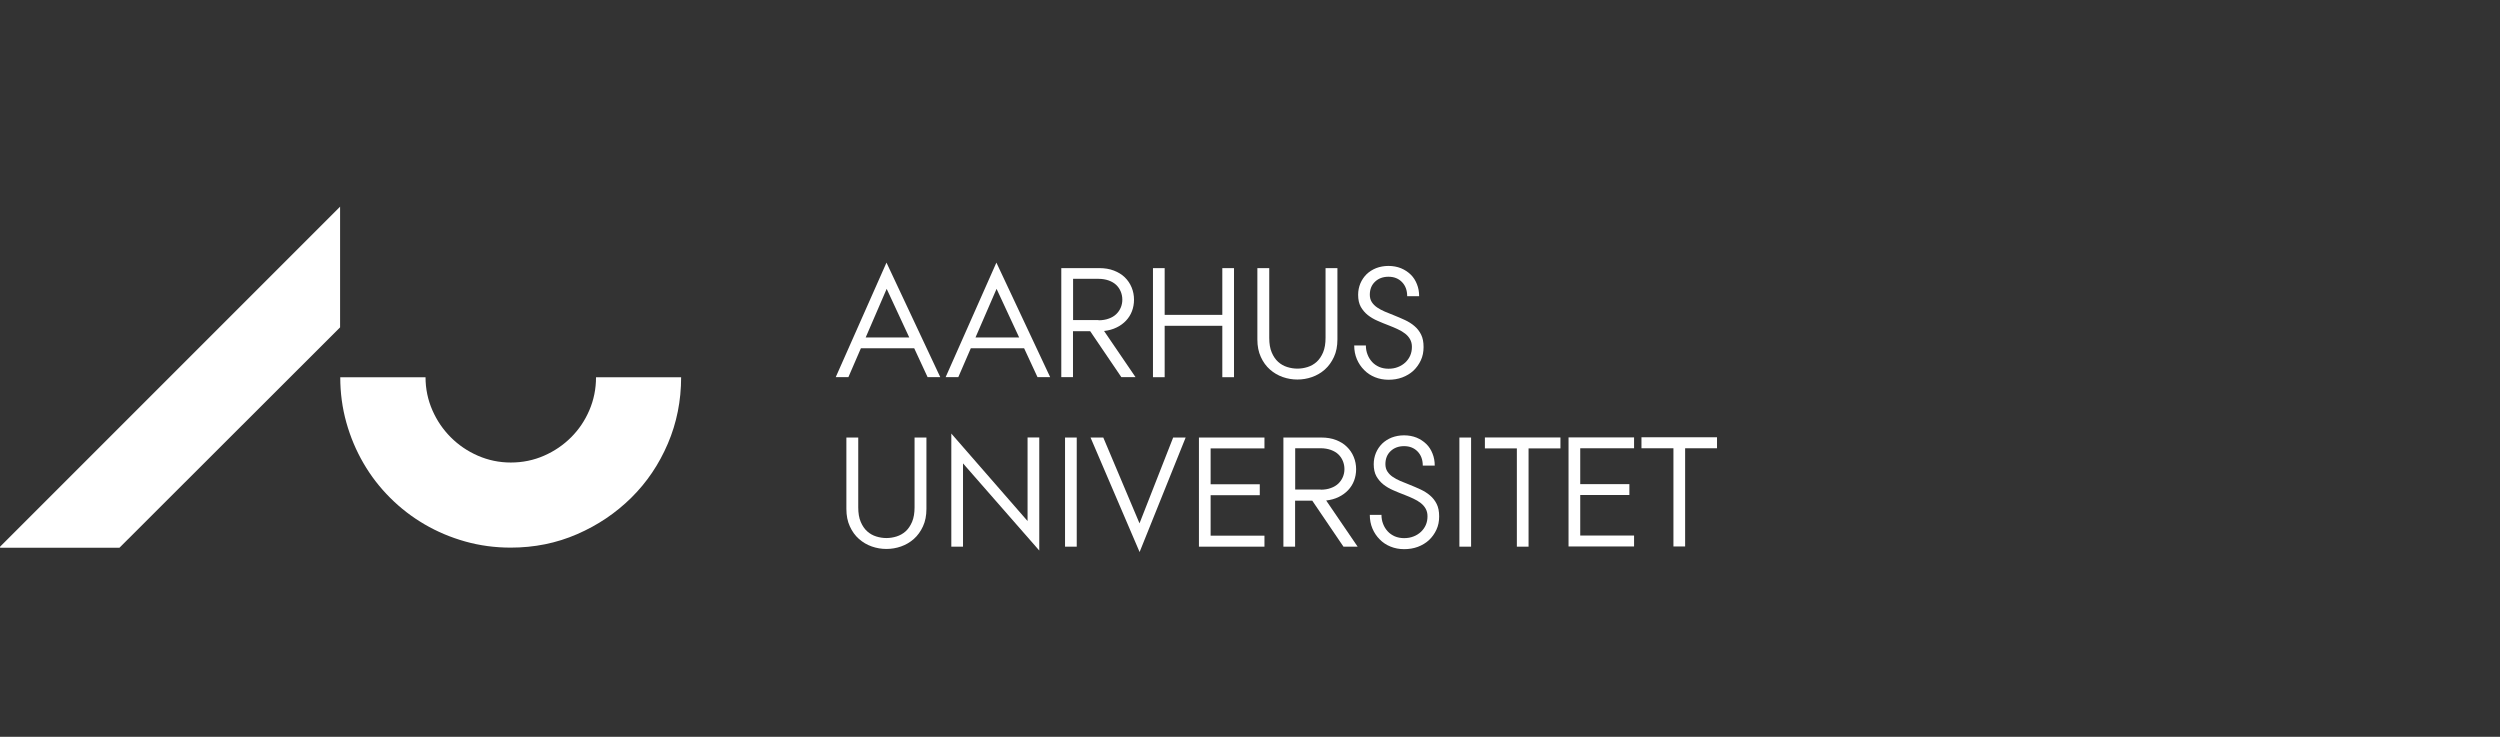
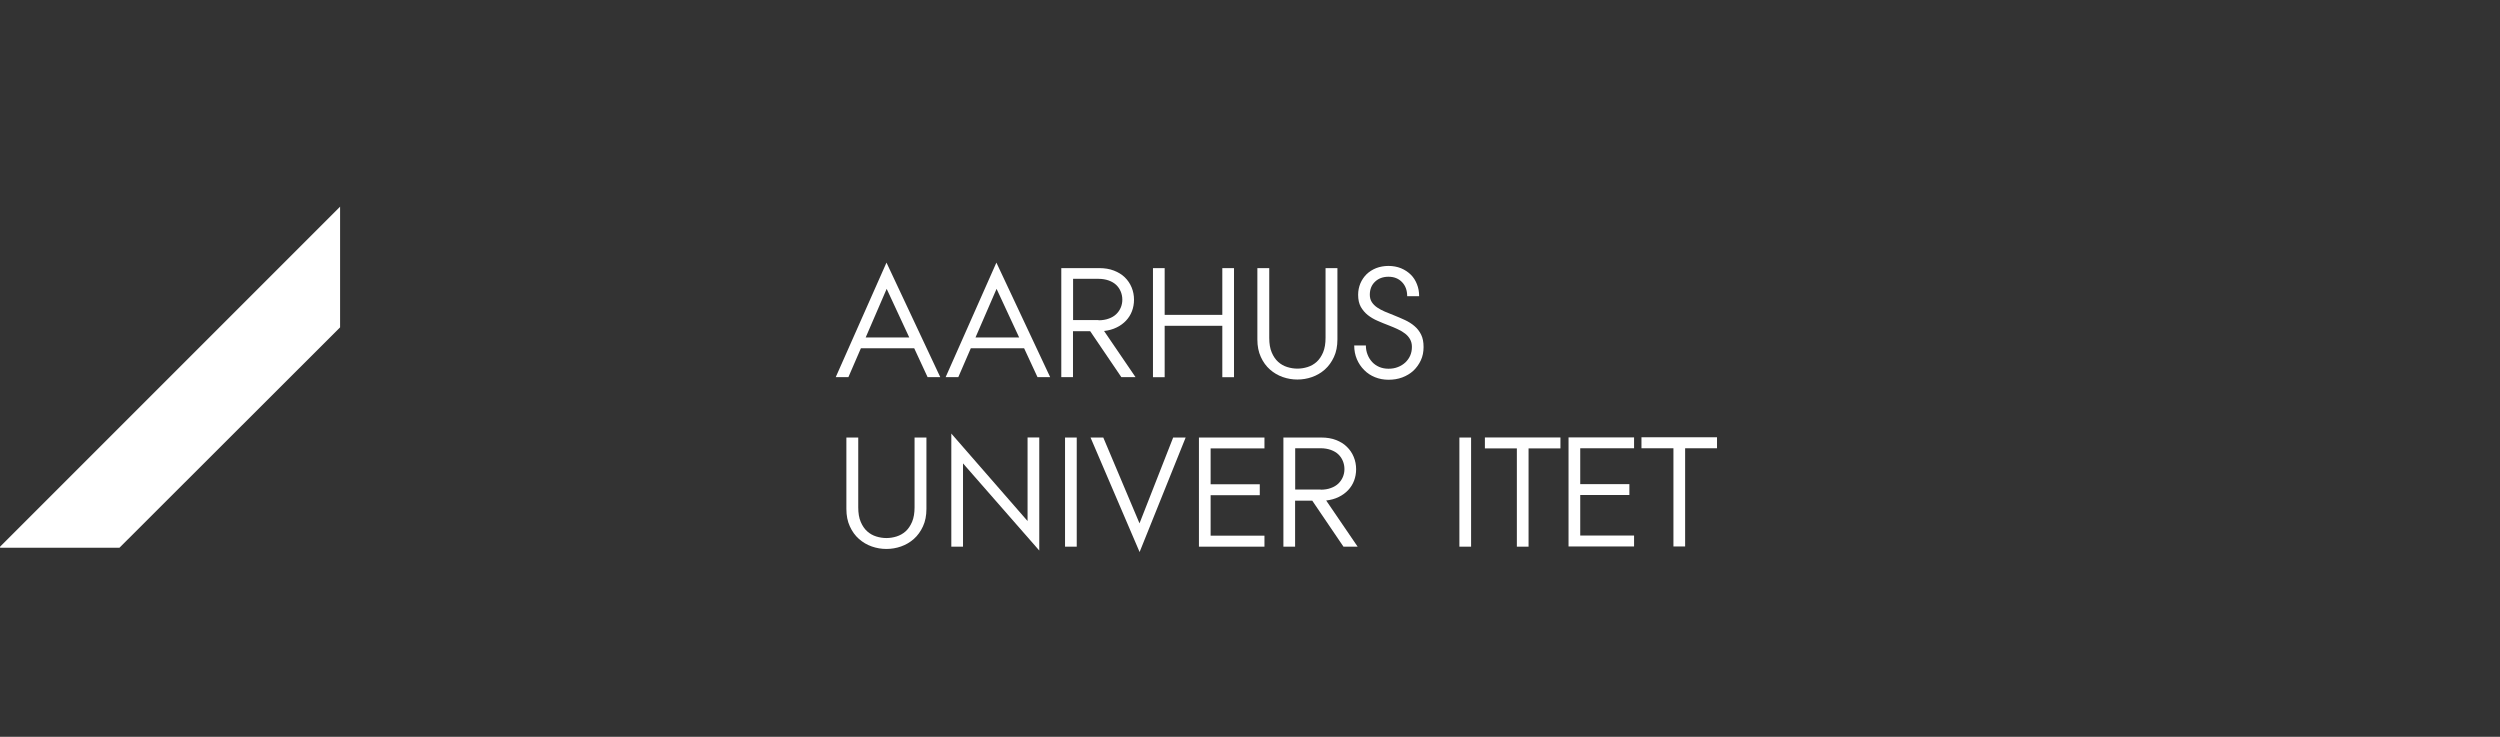
<svg xmlns="http://www.w3.org/2000/svg" id="Layer_2" data-name="Layer 2" viewBox="0 0 279.965 82.511">
  <rect x="0" y="0" width="279.965" height="82.511" fill="#333333" stroke="none" />
  <defs>
    <style>
      .cls-1 {
        clip-path: url(#clippath);
      }

      .cls-2 {
        fill: none;
      }

      .cls-2, .cls-3 {
        stroke-width: 0px;
      }

      .cls-3 {
        fill: #fff;
      }
    </style>
    <clipPath id="clippath">
      <polygon class="cls-2" points="279.965 0 0 0 .012 82.511 279.946 82.485 279.965 0" />
    </clipPath>
  </defs>
  <g id="Layer_1-2" data-name="Layer 1">
    <g id="LOGOER">
      <g class="cls-1">
        <g id="AU">
          <g>
            <polygon class="cls-3" points="38.085 23.143 -.107 61.335 13.381 61.335 38.085 36.66 38.085 23.143" />
-             <path class="cls-3" d="M76.277,42.234c0,2.648-.496,5.128-1.488,7.448-.992,2.32-2.351,4.334-4.086,6.05s-3.758,3.085-6.07,4.086c-2.32,1.012-4.8,1.508-7.448,1.508-1.756,0-3.451-.228-5.078-.684-1.626-.456-3.153-1.101-4.562-1.924s-2.698-1.814-3.858-2.975c-1.161-1.161-2.153-2.44-2.975-3.858-.823-1.409-1.467-2.936-1.924-4.562-.456-1.626-.684-3.322-.684-5.078h9.55c0,1.299.258,2.529.764,3.69s1.2,2.172,2.062,3.035c.863.863,1.874,1.557,3.035,2.062,1.161.506,2.39.764,3.69.764,1.319,0,2.568-.258,3.719-.764,1.161-.506,2.172-1.2,3.035-2.062.863-.863,1.547-1.874,2.043-3.035s.744-2.39.744-3.69h9.531v-.01h0Z" />
            <path class="cls-3" d="M99.275,29.411l6.02,12.823h-1.418l-1.498-3.233h-5.971l-1.399,3.233h-1.418s5.682-12.823,5.682-12.823ZM101.824,37.791l-2.529-5.444-2.351,5.444s4.88,0,4.88,0Z" />
            <path class="cls-3" d="M111.583,29.411l6.02,12.823h-1.418l-1.498-3.233h-5.971l-1.399,3.233h-1.418s5.682-12.823,5.682-12.823ZM114.131,37.791l-2.529-5.444-2.36,5.444s4.889,0,4.889,0Z" />
            <path class="cls-3" d="M118.862,30.025h4.244c.605,0,1.151.089,1.636.277s.893.436,1.219.754.585.694.764,1.13c.178.426.268.893.268,1.378,0,.456-.079.882-.228,1.279s-.376.754-.665,1.062c-.287.308-.645.566-1.051.764-.417.208-.882.337-1.409.397l3.521,5.167h-1.587l-3.491-5.147h-1.924v5.147h-1.31v-12.209h.011ZM123.017,35.866c.426,0,.814-.06,1.151-.188.337-.119.615-.287.833-.496s.387-.456.506-.734c.119-.277.178-.575.178-.893s-.06-.615-.178-.903c-.119-.287-.287-.535-.506-.744s-.506-.376-.833-.496c-.337-.119-.724-.188-1.151-.188h-2.847v4.622h2.847v.02h0Z" />
            <polygon class="cls-3" points="129.117 30.025 130.426 30.025 130.426 35.262 136.882 35.262 136.882 30.025 138.191 30.025 138.191 42.244 136.882 42.244 136.882 36.482 130.426 36.482 130.426 42.244 129.117 42.244 129.117 30.025" />
            <path class="cls-3" d="M140.809,30.025h1.329v7.805c0,.655.089,1.2.277,1.636.188.446.426.793.724,1.062s.634.456,1.012.575c.376.119.764.178,1.14.178.387,0,.764-.06,1.14-.178.376-.119.715-.308,1.012-.575s.535-.624.724-1.062c.188-.446.277-.992.277-1.636v-7.805h1.329v7.994c0,.744-.128,1.399-.387,1.954s-.595,1.031-1.021,1.409c-.426.376-.903.655-1.438.843s-1.081.277-1.636.277-1.101-.089-1.636-.277-1.012-.467-1.438-.843-.764-.843-1.021-1.409c-.258-.556-.387-1.21-.387-1.954v-7.994h0Z" />
            <path class="cls-3" d="M152.958,38.664c0,.376.06.724.188,1.041.119.318.298.595.516.833s.486.417.793.556c.308.128.655.198,1.041.198s.734-.06,1.051-.188c.318-.119.595-.298.833-.516.228-.219.417-.476.545-.773s.188-.615.188-.971c0-.327-.07-.605-.208-.853s-.327-.456-.556-.634-.506-.347-.814-.486c-.308-.149-.624-.277-.952-.407-.456-.178-.893-.347-1.31-.535-.417-.178-.783-.397-1.111-.655-.318-.258-.575-.566-.773-.913-.198-.357-.298-.804-.298-1.349,0-.456.089-.882.248-1.269.169-.397.397-.734.694-1.031.298-.287.655-.516,1.071-.684.417-.159.882-.248,1.378-.248.516,0,.982.089,1.409.258.426.178.783.417,1.091.715s.535.665.694,1.071c.169.417.248.863.248,1.349h-1.339c0-.665-.198-1.19-.585-1.587s-.893-.595-1.508-.595-1.12.188-1.508.556c-.387.367-.585.853-.585,1.458,0,.327.079.605.228.833s.347.426.595.595.525.318.843.456.655.268,1.002.407c.446.178.863.357,1.269.545.397.188.754.407,1.062.674.308.258.556.575.744.952s.277.833.277,1.399c0,.545-.099,1.041-.308,1.488s-.486.833-.833,1.161c-.357.327-.773.575-1.25.754-.476.178-.992.258-1.537.258s-1.051-.099-1.517-.287c-.467-.188-.872-.456-1.21-.804-.347-.347-.615-.744-.814-1.21-.198-.467-.298-.982-.298-1.537h1.299v-.02l.003-.002Z" />
-             <path class="cls-3" d="M94.782,48.998h1.329v7.805c0,.655.089,1.2.277,1.636.188.446.426.793.724,1.062s.634.456,1.012.575c.376.119.764.178,1.141.178.387,0,.764-.06,1.141-.178.376-.119.715-.308,1.012-.575.298-.268.535-.624.724-1.062.188-.446.277-.992.277-1.636v-7.805h1.329v7.994c0,.744-.128,1.399-.387,1.954-.258.556-.595,1.031-1.021,1.409-.426.376-.903.655-1.438.843s-1.081.277-1.636.277-1.101-.089-1.636-.277c-.535-.188-1.012-.467-1.438-.843s-.764-.843-1.021-1.409c-.258-.556-.387-1.21-.387-1.954v-7.994Z" />
+             <path class="cls-3" d="M94.782,48.998h1.329v7.805c0,.655.089,1.2.277,1.636.188.446.426.793.724,1.062s.634.456,1.012.575c.376.119.764.178,1.141.178.387,0,.764-.06,1.141-.178.376-.119.715-.308,1.012-.575.298-.268.535-.624.724-1.062.188-.446.277-.992.277-1.636v-7.805h1.329v7.994c0,.744-.128,1.399-.387,1.954-.258.556-.595,1.031-1.021,1.409-.426.376-.903.655-1.438.843s-1.081.277-1.636.277-1.101-.089-1.636-.277c-.535-.188-1.012-.467-1.438-.843s-.764-.843-1.021-1.409c-.258-.556-.387-1.21-.387-1.954v-7.994" />
            <polygon class="cls-3" points="106.534 48.552 115.073 58.35 115.073 48.988 116.383 48.988 116.383 61.652 107.844 51.893 107.844 61.216 106.534 61.216 106.534 48.552" />
            <rect class="cls-3" x="119.269" y="48.998" width="1.31" height="12.219" />
            <polygon class="cls-3" points="122.125 48.998 123.553 48.998 127.609 58.608 131.377 48.998 132.776 48.998 127.619 61.821 122.125 48.998" />
            <polygon class="cls-3" points="134.264 48.998 141.602 48.998 141.602 50.217 135.573 50.217 135.573 54.234 141.077 54.234 141.077 55.453 135.573 55.453 135.573 59.986 141.602 59.986 141.602 61.216 134.264 61.216 134.264 48.998" />
            <polygon class="cls-3" points="175.654 48.981 182.993 48.981 182.993 50.2 176.964 50.2 176.964 54.217 182.468 54.217 182.468 55.436 176.964 55.436 176.964 59.969 182.993 59.969 182.993 61.198 175.654 61.198 175.654 48.981" />
            <path class="cls-3" d="M143.735,48.998h4.244c.605,0,1.151.089,1.636.277s.893.436,1.219.764c.327.318.585.694.764,1.13.178.426.268.893.268,1.378,0,.456-.079.882-.228,1.279s-.376.754-.665,1.062-.645.566-1.051.764c-.417.208-.882.337-1.409.397l3.521,5.167h-1.587l-3.491-5.147h-1.924v5.147h-1.31v-12.219h.011ZM147.89,54.839c.426,0,.814-.06,1.151-.188.337-.119.615-.287.833-.496s.387-.456.506-.734c.119-.277.178-.575.178-.893s-.06-.615-.178-.903-.287-.535-.506-.744-.506-.376-.833-.496c-.337-.119-.724-.188-1.151-.188h-2.847v4.622h2.847v.02h0Z" />
-             <path class="cls-3" d="M154.704,57.635c0,.376.06.724.188,1.041.119.318.298.595.516.833s.486.417.793.556c.308.128.655.198,1.041.198s.734-.06,1.051-.188c.318-.119.595-.298.833-.516.228-.219.417-.476.545-.773s.188-.615.188-.971c0-.327-.07-.605-.208-.853s-.327-.456-.556-.634-.506-.347-.814-.486c-.308-.149-.624-.277-.952-.407-.456-.178-.893-.347-1.31-.535-.417-.178-.783-.397-1.111-.655-.318-.258-.575-.566-.773-.913-.198-.357-.298-.804-.298-1.349,0-.456.089-.882.248-1.269.169-.397.397-.734.694-1.031.298-.287.655-.516,1.071-.684.417-.159.882-.248,1.378-.248.516,0,.982.089,1.409.258.426.178.783.417,1.091.715s.535.665.694,1.071c.169.417.248.863.248,1.349h-1.339c0-.665-.198-1.19-.585-1.587-.387-.397-.893-.595-1.508-.595s-1.12.188-1.508.556c-.387.367-.585.853-.585,1.458,0,.327.079.605.228.833s.347.426.595.595.525.318.843.456.655.268,1.002.407c.446.178.863.357,1.269.545.397.188.754.407,1.062.674.308.258.556.575.744.952.188.376.277.833.277,1.399,0,.545-.099,1.041-.308,1.488s-.486.833-.833,1.161c-.357.327-.773.575-1.25.754-.476.178-.992.258-1.537.258s-1.051-.099-1.517-.287c-.467-.188-.872-.456-1.21-.804-.347-.347-.615-.744-.814-1.21s-.298-.982-.298-1.537h1.299v-.02l.003-.002Z" />
            <rect class="cls-3" x="163.431" y="48.998" width="1.31" height="12.219" />
            <polygon class="cls-3" points="169.867 50.217 166.287 50.217 166.287 48.988 174.747 48.988 174.747 50.217 171.177 50.217 171.177 61.216 169.867 61.216 169.867 50.217" />
            <polygon class="cls-3" points="187.401 50.2 183.821 50.2 183.821 48.971 192.281 48.971 192.281 50.2 188.711 50.2 188.711 61.198 187.401 61.198 187.401 50.2" />
          </g>
        </g>
      </g>
    </g>
  </g>
</svg>